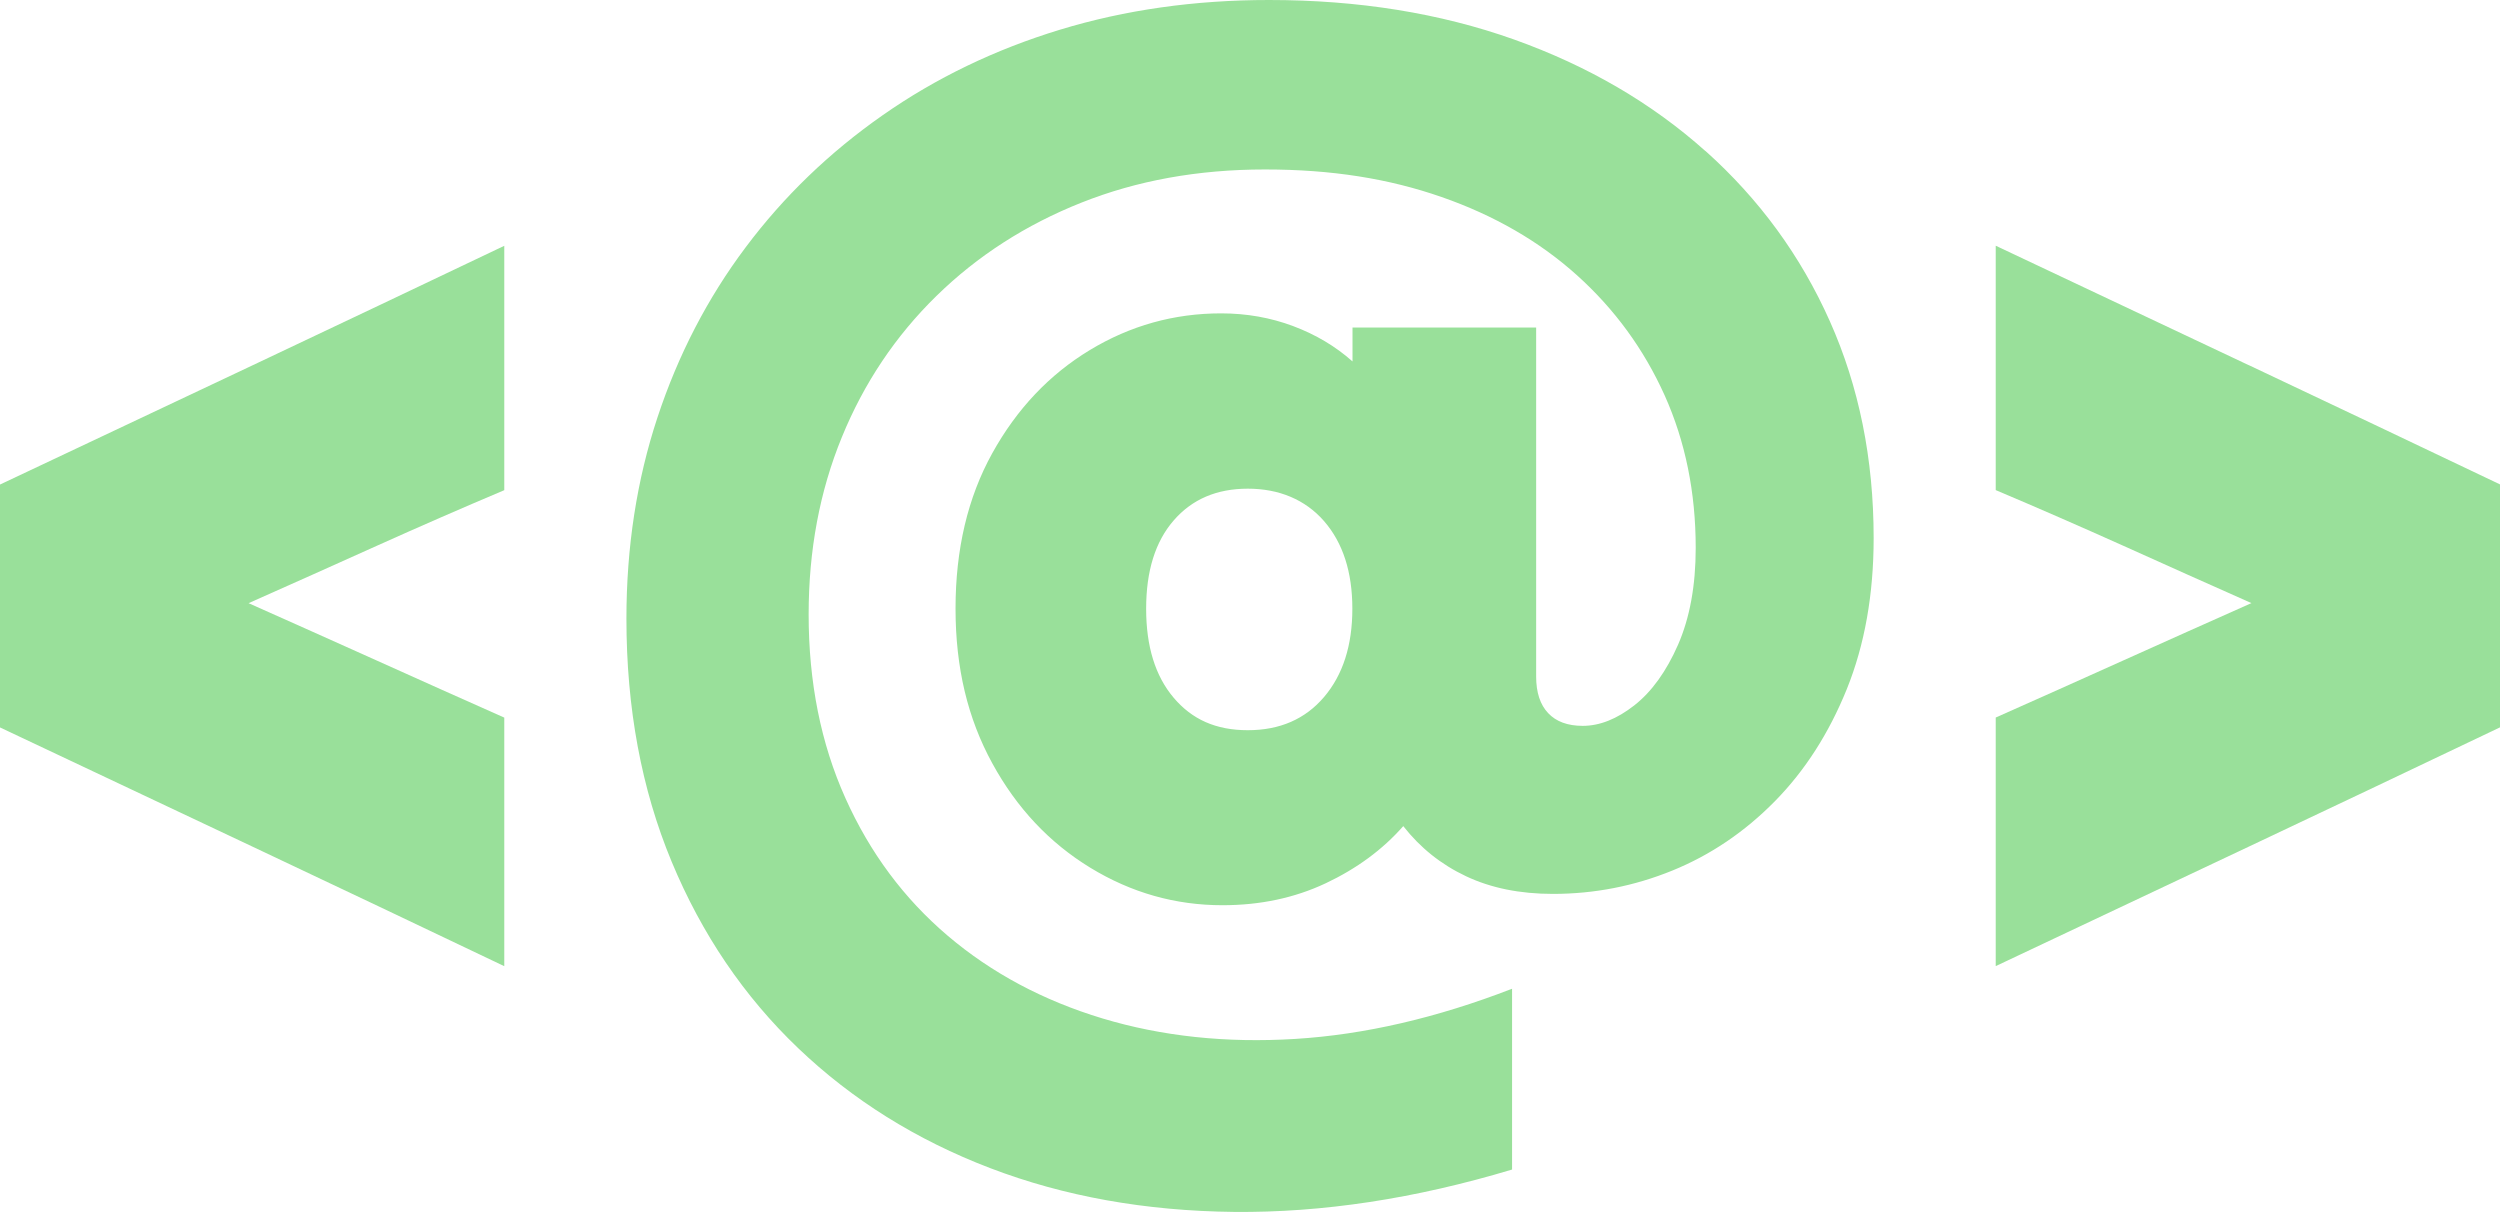
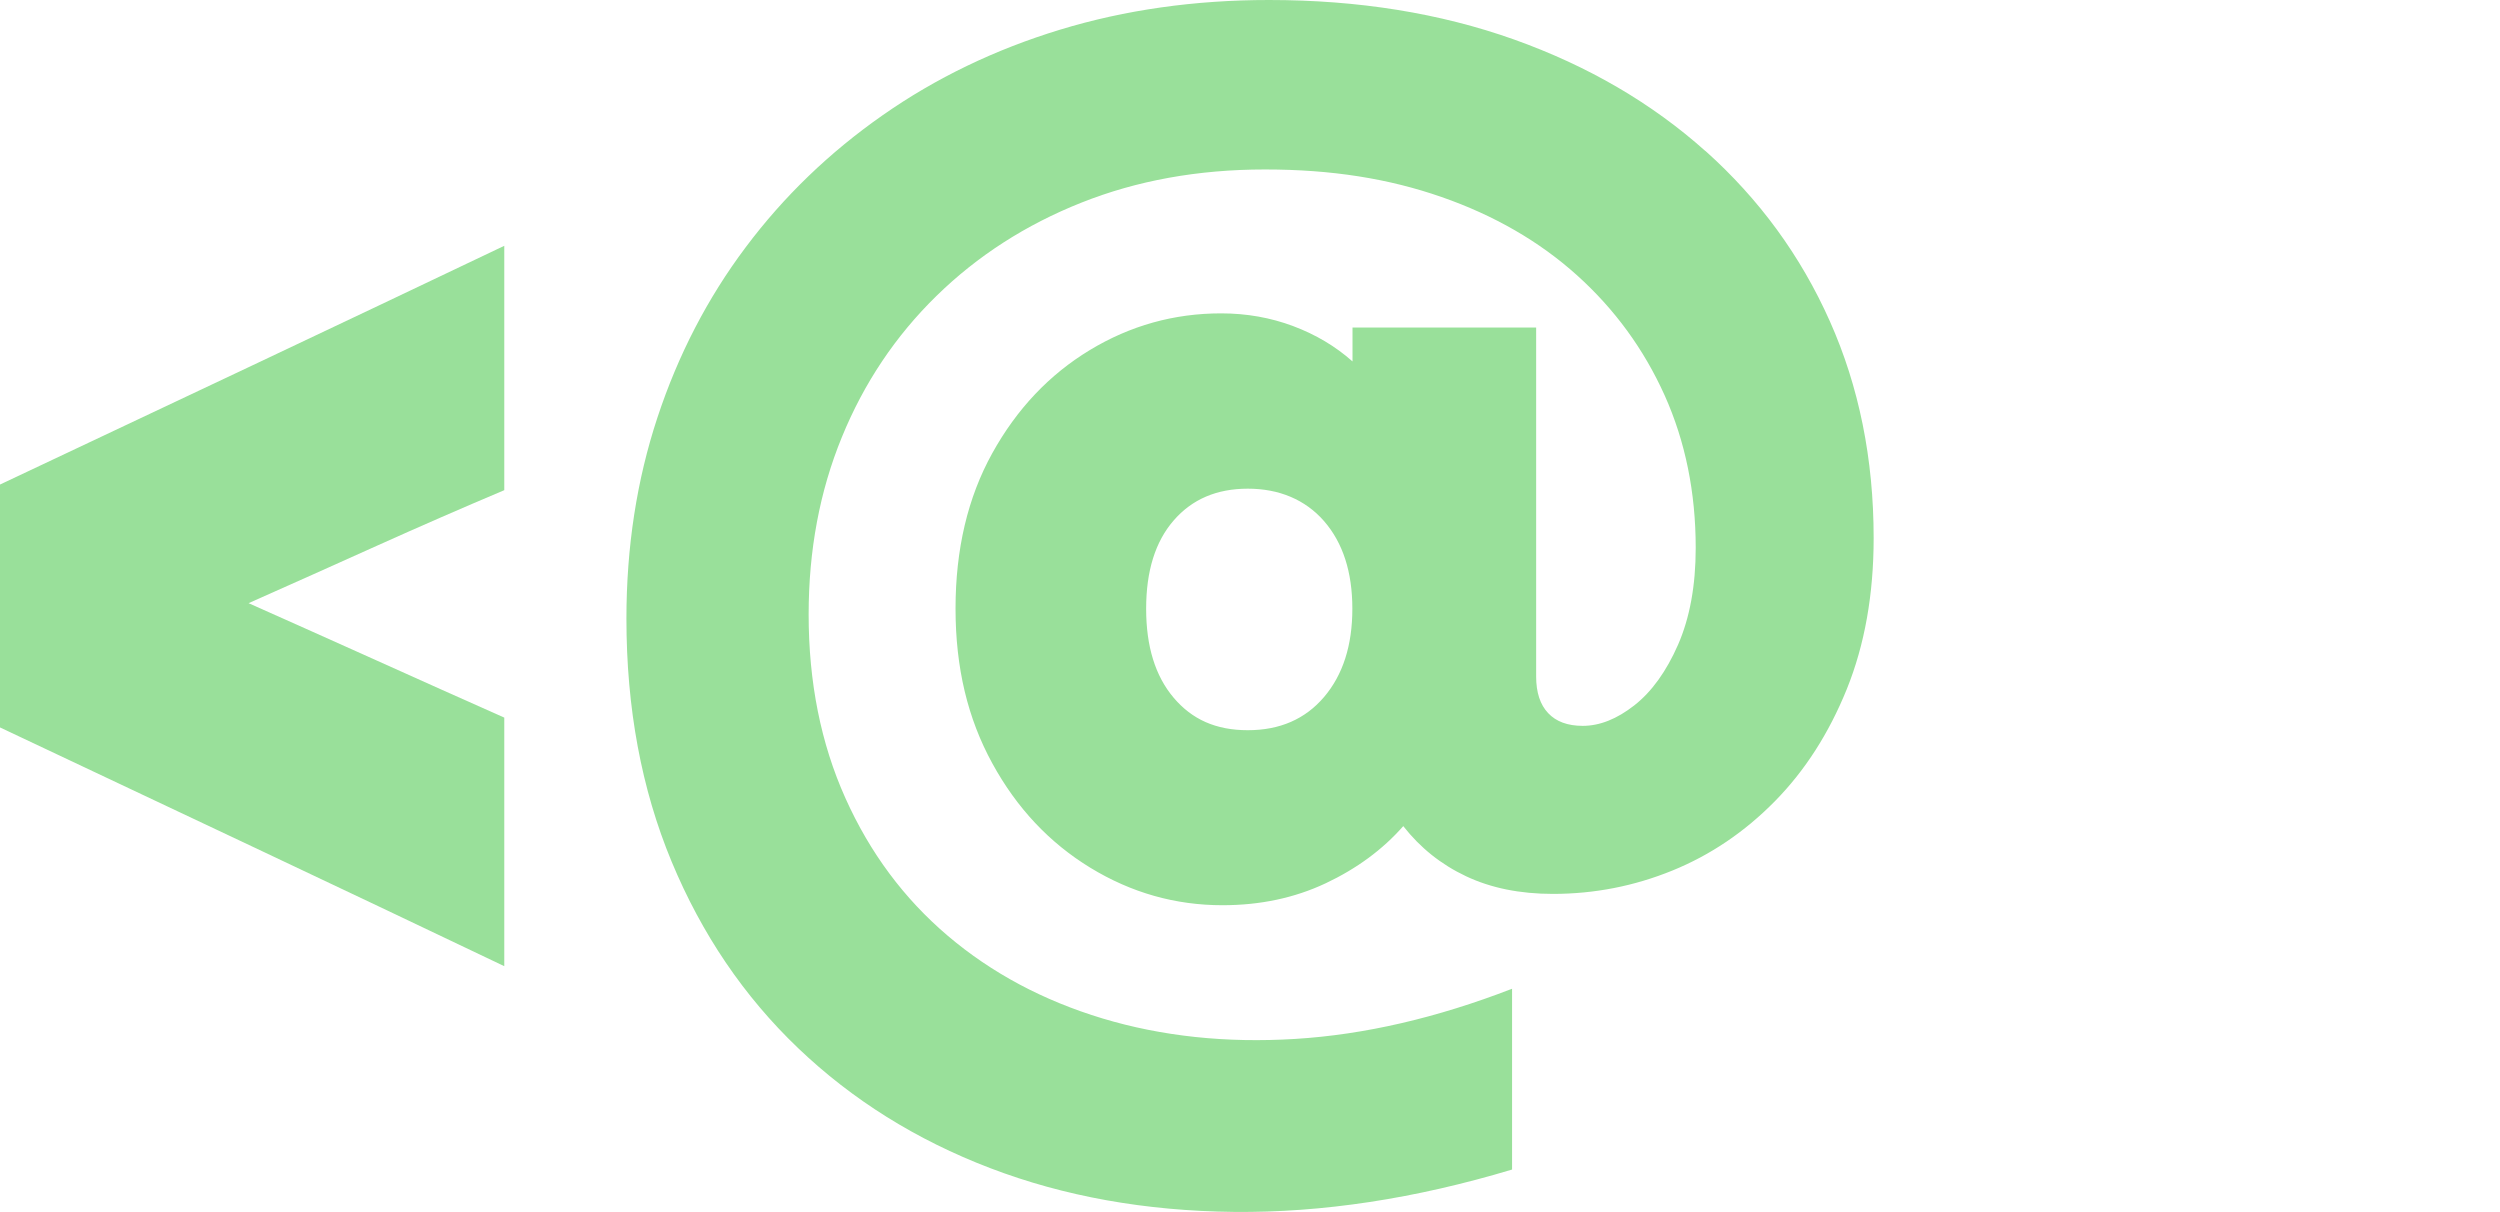
<svg xmlns="http://www.w3.org/2000/svg" id="Layer_2" data-name="Layer 2" viewBox="0 0 333.4 161.63">
  <defs>
    <style>
      .cls-1 {
        fill: #99e09a;
      }
    </style>
  </defs>
  <g id="Layer_2-2" data-name="Layer 2">
    <g id="Layer_2-2" data-name="Layer 2-2">
      <g id="Layer_1-2" data-name="Layer 1-2">
        <g>
          <path class="cls-1" d="m0,64.61v32.4c11.18,5.27,22.41,10.58,33.72,15.92,11.3,5.34,22.48,10.64,33.53,15.92v-33.15c-5.65-2.51-11.33-5.05-17.05-7.63-5.72-2.57-11.4-5.12-17.05-7.63,5.65-2.51,11.33-5.05,17.05-7.63,5.71-2.57,11.4-5.05,17.05-7.44v-32.59c-11.05,5.27-22.23,10.58-33.53,15.92-11.3,5.34-22.54,10.64-33.72,15.92h0Z" />
-           <path class="cls-1" d="m299.87,48.69c-11.3-5.34-22.54-10.64-33.72-15.92v32.59c5.65,2.39,11.33,4.87,17.05,7.44,5.71,2.58,11.4,5.12,17.05,7.63-5.65,2.51-11.33,5.06-17.05,7.63-5.72,2.58-11.4,5.12-17.05,7.63v33.15c11.18-5.27,22.42-10.58,33.72-15.92s22.48-10.64,33.53-15.92v-32.4c-11.05-5.27-22.23-10.58-33.53-15.92h0Z" />
          <path class="cls-1" d="m227.44,20.15c-7.16-6.4-15.67-11.36-25.52-14.88-9.86-3.51-20.75-5.27-32.68-5.27-9.92,0-19.21,1.32-27.88,3.96-8.66,2.64-16.55,6.44-23.64,11.4-7.1,4.96-13.19,10.83-18.27,17.61-5.09,6.78-9.01,14.35-11.77,22.7s-4.14,17.3-4.14,26.84c0,11.93,2.01,22.73,6.03,32.4s9.64,17.96,16.86,24.86c7.22,6.9,15.76,12.24,25.62,16.01,9.86,3.77,20.69,5.71,32.49,5.84,11.8.12,24.17-1.76,37.11-5.65v-24.11c-10.05,3.89-19.68,6.12-28.91,6.69s-17.8-.35-25.71-2.73c-7.91-2.39-14.79-6.06-20.63-11.02-5.84-4.96-10.39-11.08-13.66-18.37-3.27-7.28-4.9-15.45-4.9-24.49,0-8.54,1.47-16.42,4.43-23.64,2.95-7.22,7.16-13.5,12.62-18.84s11.9-9.48,19.31-12.43,15.57-4.43,24.49-4.43,16.51,1.22,23.55,3.67c7.03,2.45,13.06,5.93,18.08,10.45s8.91,9.86,11.68,16.01c2.76,6.15,4.14,12.94,4.14,20.34,0,5.02-.79,9.32-2.35,12.9-1.57,3.58-3.52,6.28-5.84,8.1-2.33,1.82-4.61,2.73-6.88,2.73-2.01,0-3.55-.57-4.61-1.7-1.07-1.13-1.6-2.76-1.6-4.9v-46.52h-24.49v4.52c-2.26-2.01-4.9-3.58-7.91-4.71-3.01-1.13-6.22-1.7-9.61-1.7-6.28,0-12.12,1.63-17.52,4.9-5.4,3.27-9.73,7.85-13,13.75-3.27,5.9-4.9,12.81-4.9,20.72s1.63,14.66,4.9,20.63c3.26,5.97,7.63,10.61,13.09,13.94,5.46,3.33,11.33,4.99,17.61,4.99,5.02,0,9.61-.97,13.75-2.92s7.6-4.49,10.36-7.63c2.26,2.89,5.05,5.12,8.38,6.69s7.19,2.35,11.58,2.35c5.52,0,10.83-1.04,15.92-3.11s9.64-5.15,13.66-9.23,7.22-9.07,9.61-14.97c2.38-5.9,3.58-12.62,3.58-20.15,0-10.55-1.95-20.18-5.84-28.91s-9.42-16.29-16.58-22.7h0Zm-50.86,72.8c-2.51,2.95-5.9,4.43-10.17,4.43s-7.44-1.44-9.89-4.33-3.67-6.84-3.67-11.87,1.22-8.95,3.67-11.77c2.45-2.83,5.74-4.24,9.89-4.24s7.66,1.45,10.17,4.33c2.51,2.89,3.77,6.78,3.77,11.68s-1.26,8.82-3.77,11.77Z" />
        </g>
      </g>
    </g>
  </g>
</svg>